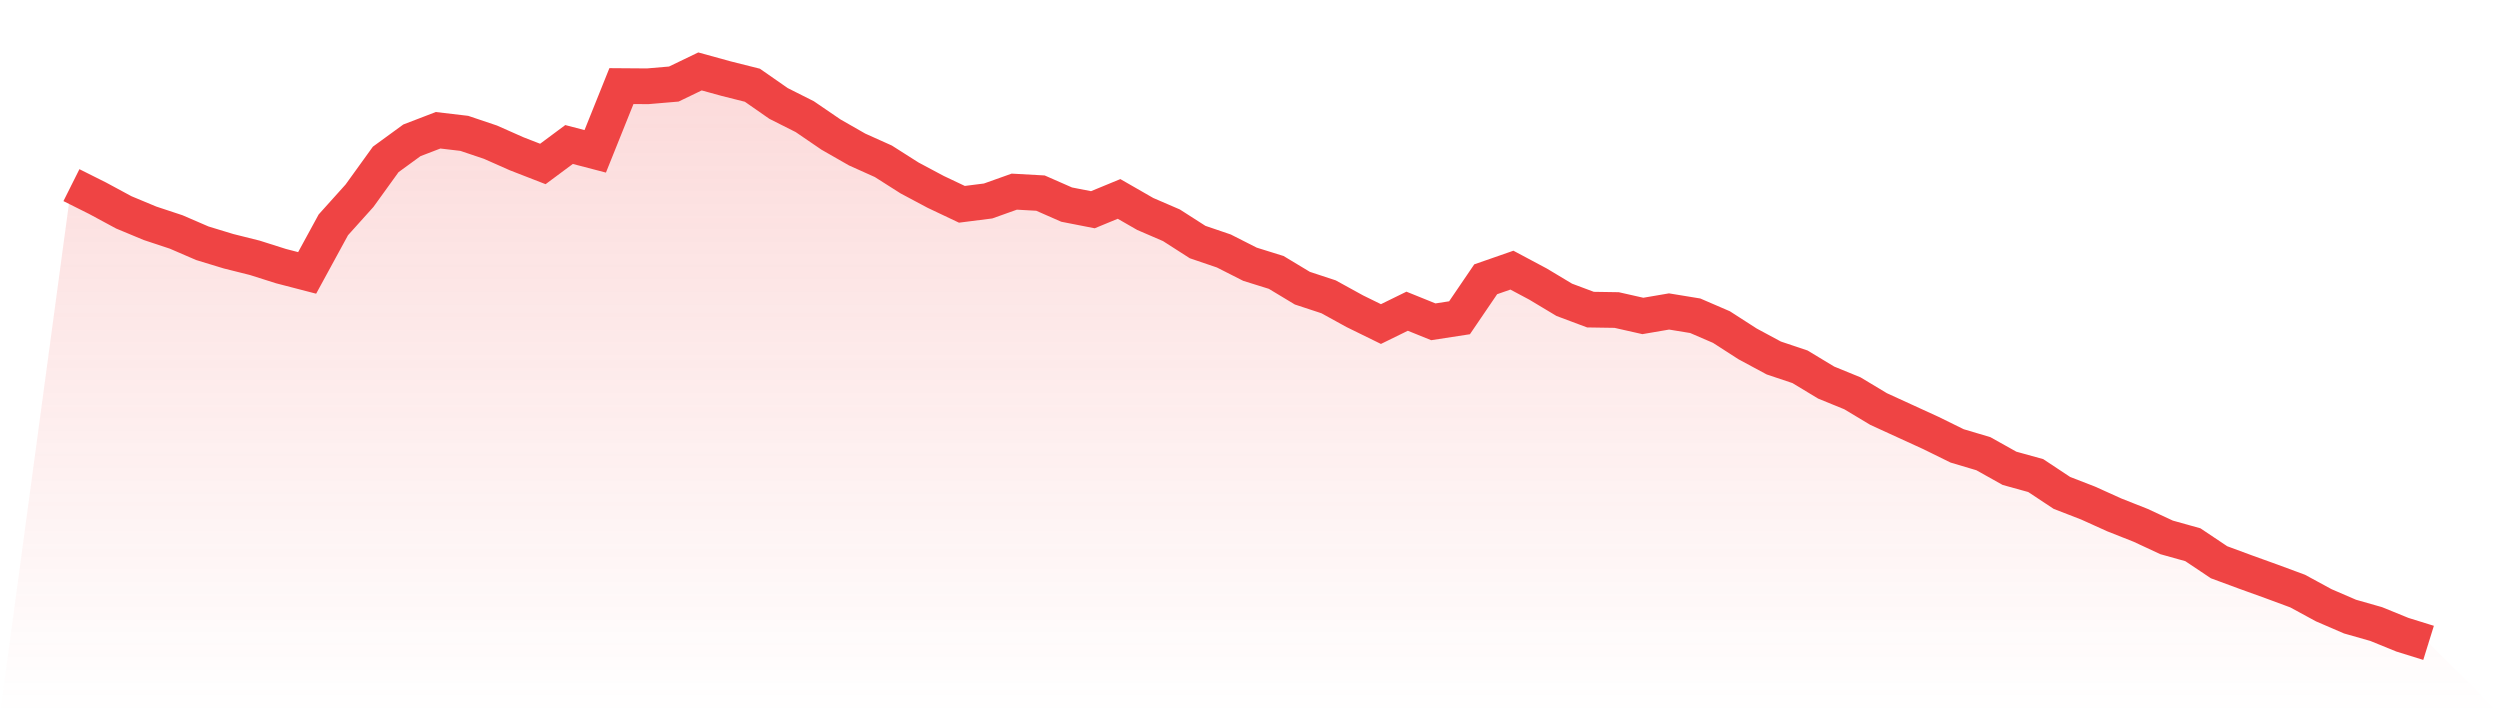
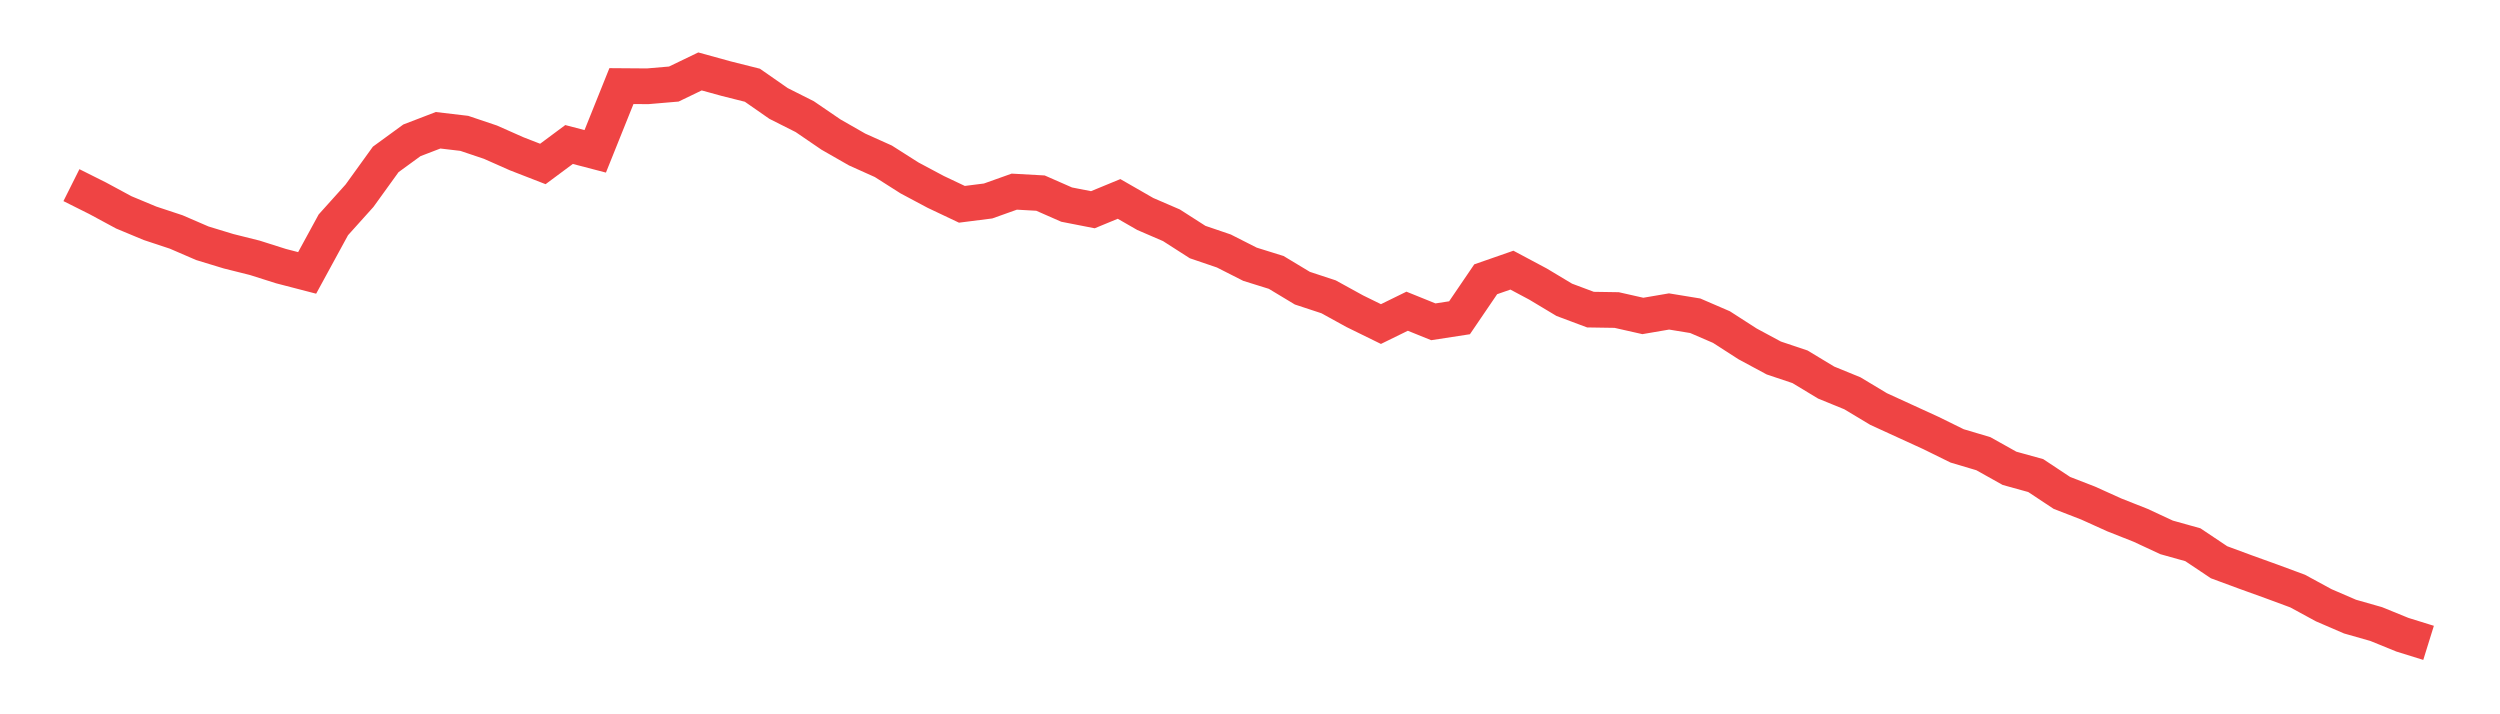
<svg xmlns="http://www.w3.org/2000/svg" viewBox="0 0 140 40">
  <defs>
    <linearGradient id="gradient" x1="0" x2="0" y1="0" y2="1">
      <stop offset="0%" stop-color="#ef4444" stop-opacity="0.2" />
      <stop offset="100%" stop-color="#ef4444" stop-opacity="0" />
    </linearGradient>
  </defs>
-   <path d="M4,10.368 L4,10.368 L5.467,11.102 L6.933,11.893 L8.4,12.504 L9.867,12.99 L11.333,13.623 L12.8,14.07 L14.267,14.437 L15.733,14.902 L17.2,15.283 L18.667,12.591 L20.133,10.96 L21.6,8.927 L23.067,7.858 L24.533,7.295 L26,7.468 L27.467,7.962 L28.933,8.612 L30.4,9.182 L31.867,8.092 L33.333,8.475 L34.8,4.821 L36.267,4.832 L37.733,4.707 L39.2,4 L40.667,4.404 L42.133,4.773 L43.6,5.794 L45.067,6.533 L46.533,7.534 L48,8.373 L49.467,9.032 L50.933,9.964 L52.4,10.746 L53.867,11.441 L55.333,11.255 L56.8,10.732 L58.267,10.814 L59.733,11.458 L61.2,11.745 L62.667,11.14 L64.133,11.982 L65.6,12.615 L67.067,13.555 L68.533,14.054 L70,14.798 L71.467,15.255 L72.933,16.138 L74.4,16.621 L75.867,17.428 L77.333,18.147 L78.8,17.428 L80.267,18.021 L81.733,17.795 L83.2,15.639 L84.667,15.128 L86.133,15.91 L87.6,16.79 L89.067,17.339 L90.533,17.362 L92,17.693 L93.467,17.442 L94.933,17.682 L96.4,18.315 L97.867,19.259 L99.333,20.048 L100.8,20.54 L102.267,21.425 L103.733,22.024 L105.2,22.905 L106.667,23.577 L108.133,24.248 L109.6,24.97 L111.067,25.406 L112.533,26.226 L114,26.632 L115.467,27.603 L116.933,28.171 L118.4,28.834 L119.867,29.414 L121.333,30.095 L122.8,30.505 L124.267,31.486 L125.733,32.028 L127.2,32.557 L128.667,33.1 L130.133,33.896 L131.6,34.529 L133.067,34.947 L134.533,35.544 L136,36 L140,40 L0,40 z" fill="url(#gradient)" />
  <path d="M4,10.368 L4,10.368 L5.467,11.102 L6.933,11.893 L8.4,12.504 L9.867,12.99 L11.333,13.623 L12.8,14.07 L14.267,14.437 L15.733,14.902 L17.2,15.283 L18.667,12.591 L20.133,10.96 L21.6,8.927 L23.067,7.858 L24.533,7.295 L26,7.468 L27.467,7.962 L28.933,8.612 L30.4,9.182 L31.867,8.092 L33.333,8.475 L34.8,4.821 L36.267,4.832 L37.733,4.707 L39.2,4 L40.667,4.404 L42.133,4.773 L43.6,5.794 L45.067,6.533 L46.533,7.534 L48,8.373 L49.467,9.032 L50.933,9.964 L52.4,10.746 L53.867,11.441 L55.333,11.255 L56.8,10.732 L58.267,10.814 L59.733,11.458 L61.2,11.745 L62.667,11.14 L64.133,11.982 L65.6,12.615 L67.067,13.555 L68.533,14.054 L70,14.798 L71.467,15.255 L72.933,16.138 L74.4,16.621 L75.867,17.428 L77.333,18.147 L78.8,17.428 L80.267,18.021 L81.733,17.795 L83.2,15.639 L84.667,15.128 L86.133,15.91 L87.6,16.79 L89.067,17.339 L90.533,17.362 L92,17.693 L93.467,17.442 L94.933,17.682 L96.4,18.315 L97.867,19.259 L99.333,20.048 L100.8,20.54 L102.267,21.425 L103.733,22.024 L105.2,22.905 L106.667,23.577 L108.133,24.248 L109.6,24.97 L111.067,25.406 L112.533,26.226 L114,26.632 L115.467,27.603 L116.933,28.171 L118.4,28.834 L119.867,29.414 L121.333,30.095 L122.8,30.505 L124.267,31.486 L125.733,32.028 L127.2,32.557 L128.667,33.1 L130.133,33.896 L131.6,34.529 L133.067,34.947 L134.533,35.544 L136,36" fill="none" stroke="#ef4444" stroke-width="2" />
</svg>